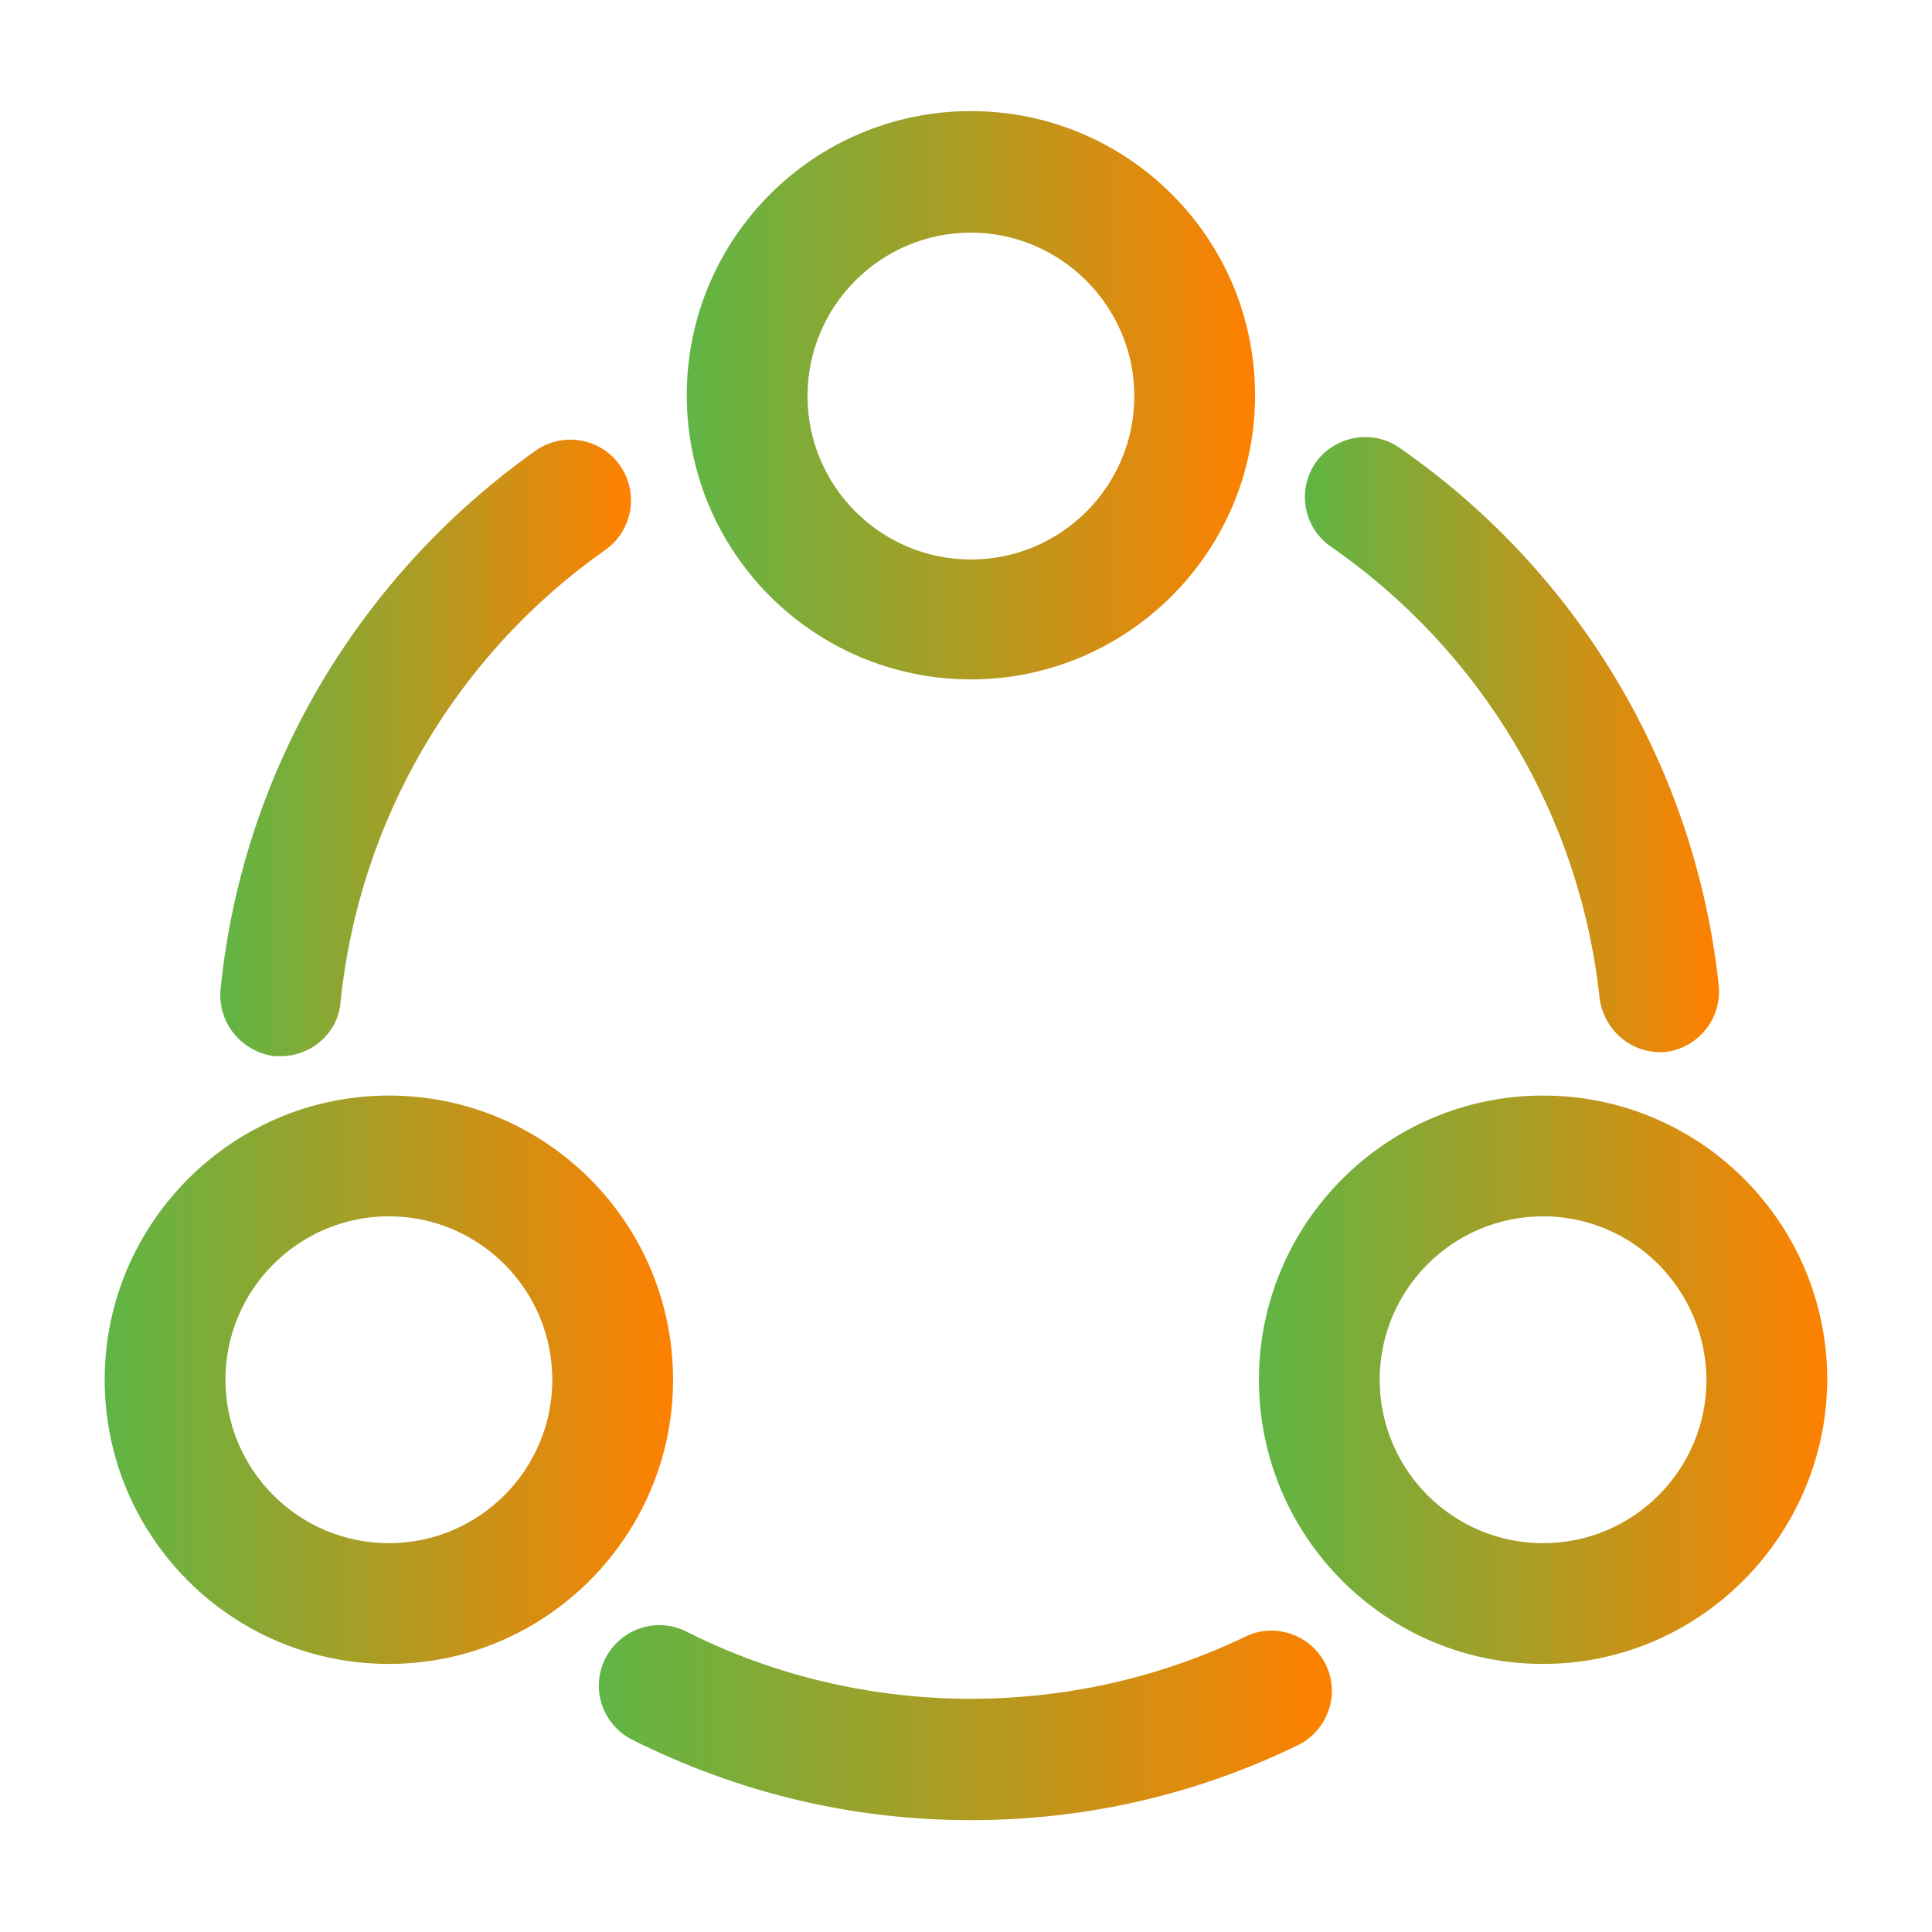
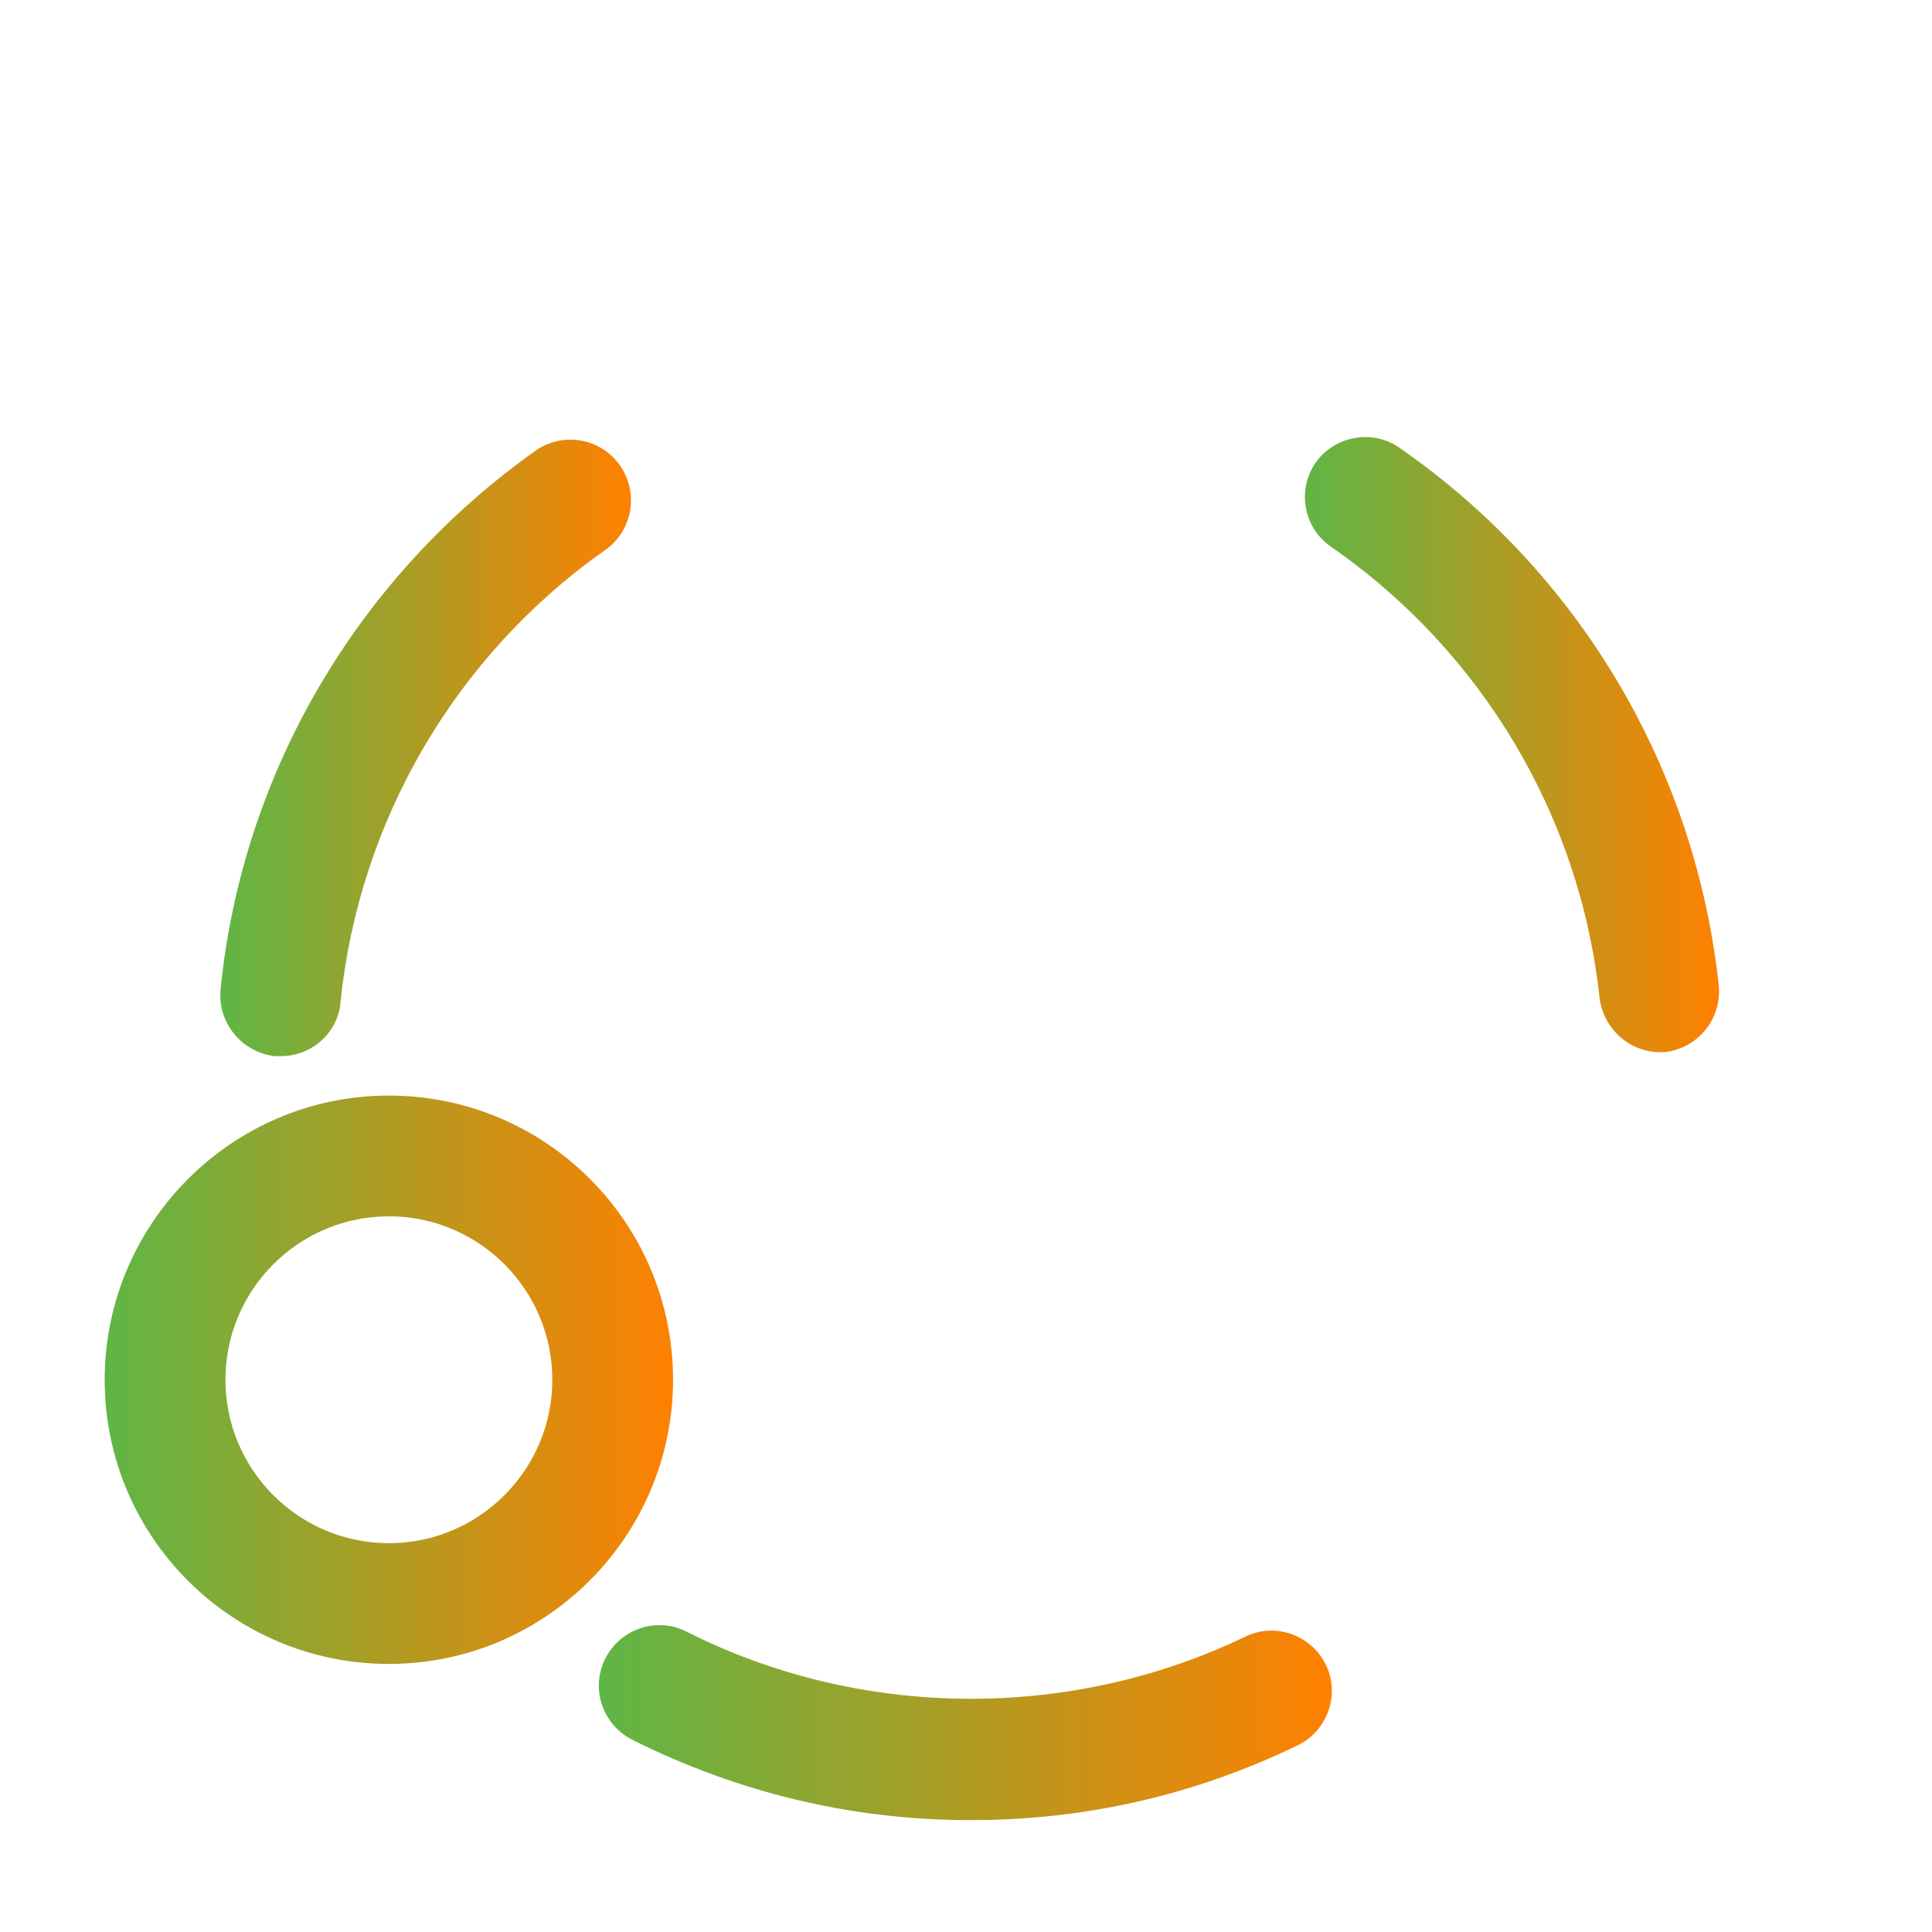
<svg xmlns="http://www.w3.org/2000/svg" width="32" height="32" viewBox="0 0 32 32" fill="none">
  <path d="M27.494 17.427C26.988 17.427 26.561 17.04 26.494 16.534C26.174 13.52 24.547 10.787 22.041 9.053C21.587 8.733 21.481 8.12 21.788 7.667C22.108 7.213 22.734 7.107 23.174 7.413C26.161 9.48 28.081 12.733 28.468 16.32C28.521 16.867 28.134 17.36 27.574 17.427C27.561 17.427 27.521 17.427 27.494 17.427Z" fill="url(#paint0_linear_1663_15570)" />
  <path d="M4.653 17.493C4.613 17.493 4.587 17.493 4.547 17.493C4 17.427 3.6 16.933 3.653 16.387C4.013 12.8 5.92 9.56 8.867 7.467C9.32 7.147 9.947 7.253 10.267 7.707C10.586 8.16 10.48 8.787 10.027 9.107C7.547 10.853 5.947 13.587 5.64 16.6C5.6 17.107 5.16 17.493 4.653 17.493Z" fill="url(#paint1_linear_1663_15570)" />
  <path d="M16.081 30.147C14.108 30.147 12.228 29.694 10.468 28.814C9.975 28.56 9.775 27.96 10.028 27.467C10.281 26.974 10.881 26.774 11.375 27.027C14.255 28.48 17.721 28.507 20.628 27.107C21.121 26.867 21.721 27.08 21.961 27.574C22.201 28.067 21.988 28.667 21.495 28.907C19.788 29.734 17.975 30.147 16.081 30.147Z" fill="url(#paint2_linear_1663_15570)" />
-   <path d="M16.082 11.253C13.482 11.253 11.375 9.147 11.375 6.547C11.375 3.947 13.482 1.84 16.082 1.84C18.682 1.84 20.788 3.947 20.788 6.547C20.788 9.147 18.668 11.253 16.082 11.253ZM16.082 3.853C14.588 3.853 13.375 5.067 13.375 6.56C13.375 8.053 14.588 9.267 16.082 9.267C17.575 9.267 18.788 8.053 18.788 6.56C18.788 5.067 17.562 3.853 16.082 3.853Z" fill="url(#paint3_linear_1663_15570)" />
  <path d="M6.441 27.56C3.841 27.56 1.734 25.453 1.734 22.853C1.734 20.267 3.841 18.146 6.441 18.146C9.041 18.146 11.148 20.253 11.148 22.853C11.148 25.44 9.041 27.56 6.441 27.56ZM6.441 20.146C4.948 20.146 3.734 21.36 3.734 22.853C3.734 24.346 4.948 25.56 6.441 25.56C7.934 25.56 9.148 24.346 9.148 22.853C9.148 21.36 7.934 20.146 6.441 20.146Z" fill="url(#paint4_linear_1663_15570)" />
-   <path d="M25.558 27.56C22.958 27.56 20.852 25.453 20.852 22.853C20.852 20.267 22.958 18.146 25.558 18.146C28.158 18.146 30.265 20.253 30.265 22.853C30.252 25.44 28.145 27.56 25.558 27.56ZM25.558 20.146C24.065 20.146 22.852 21.36 22.852 22.853C22.852 24.346 24.065 25.56 25.558 25.56C27.052 25.56 28.265 24.346 28.265 22.853C28.252 21.36 27.052 20.146 25.558 20.146Z" fill="url(#paint5_linear_1663_15570)" />
  <defs>
    <linearGradient id="paint0_linear_1663_15570" x1="21.613" y1="12.354" x2="28.472" y2="12.354" gradientUnits="userSpaceOnUse">
      <stop stop-color="#5FB645" />
      <stop offset="1" stop-color="#FF8000" />
    </linearGradient>
    <linearGradient id="paint1_linear_1663_15570" x1="3.648" y1="12.409" x2="10.451" y2="12.409" gradientUnits="userSpaceOnUse">
      <stop stop-color="#5FB645" />
      <stop offset="1" stop-color="#FF8000" />
    </linearGradient>
    <linearGradient id="paint2_linear_1663_15570" x1="9.918" y1="28.539" x2="22.06" y2="28.539" gradientUnits="userSpaceOnUse">
      <stop stop-color="#5FB645" />
      <stop offset="1" stop-color="#FF8000" />
    </linearGradient>
    <linearGradient id="paint3_linear_1663_15570" x1="11.375" y1="6.566" x2="20.788" y2="6.566" gradientUnits="userSpaceOnUse">
      <stop stop-color="#5FB645" />
      <stop offset="1" stop-color="#FF8000" />
    </linearGradient>
    <linearGradient id="paint4_linear_1663_15570" x1="1.734" y1="22.872" x2="11.148" y2="22.872" gradientUnits="userSpaceOnUse">
      <stop stop-color="#5FB645" />
      <stop offset="1" stop-color="#FF8000" />
    </linearGradient>
    <linearGradient id="paint5_linear_1663_15570" x1="20.852" y1="22.872" x2="30.265" y2="22.872" gradientUnits="userSpaceOnUse">
      <stop stop-color="#5FB645" />
      <stop offset="1" stop-color="#FF8000" />
    </linearGradient>
  </defs>
</svg>